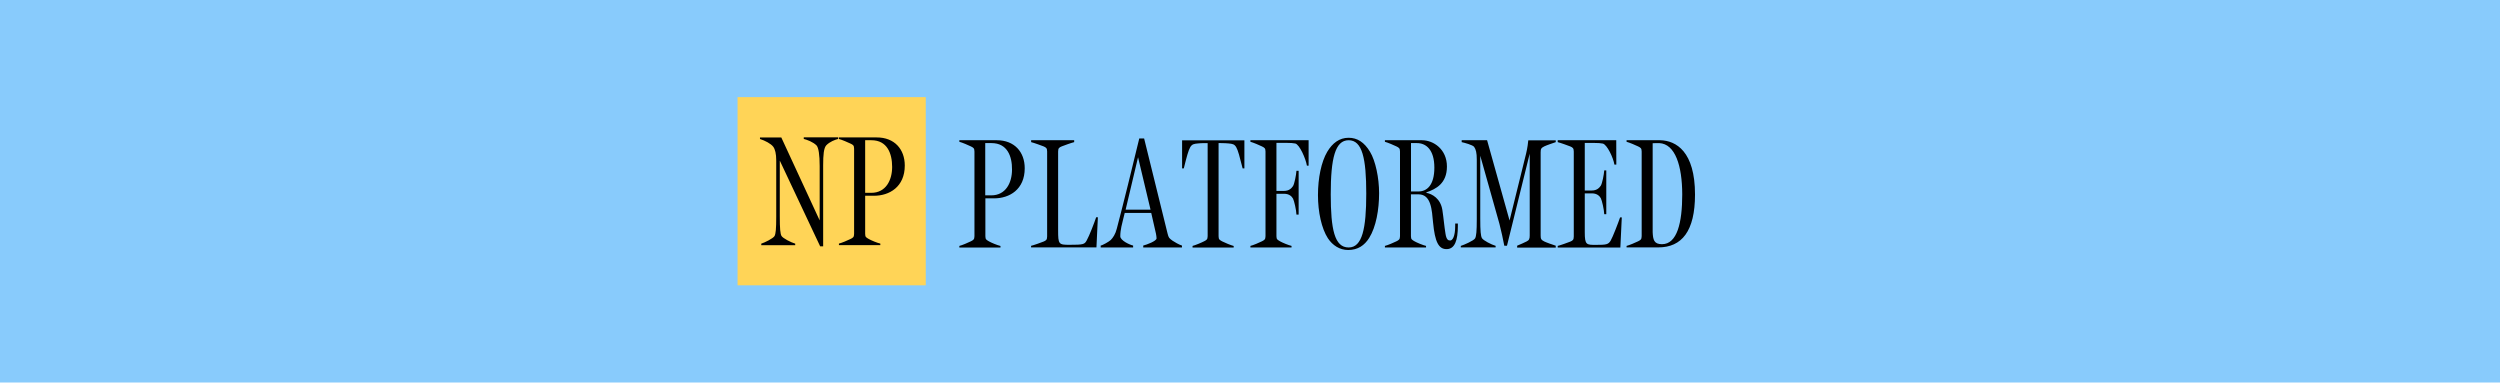
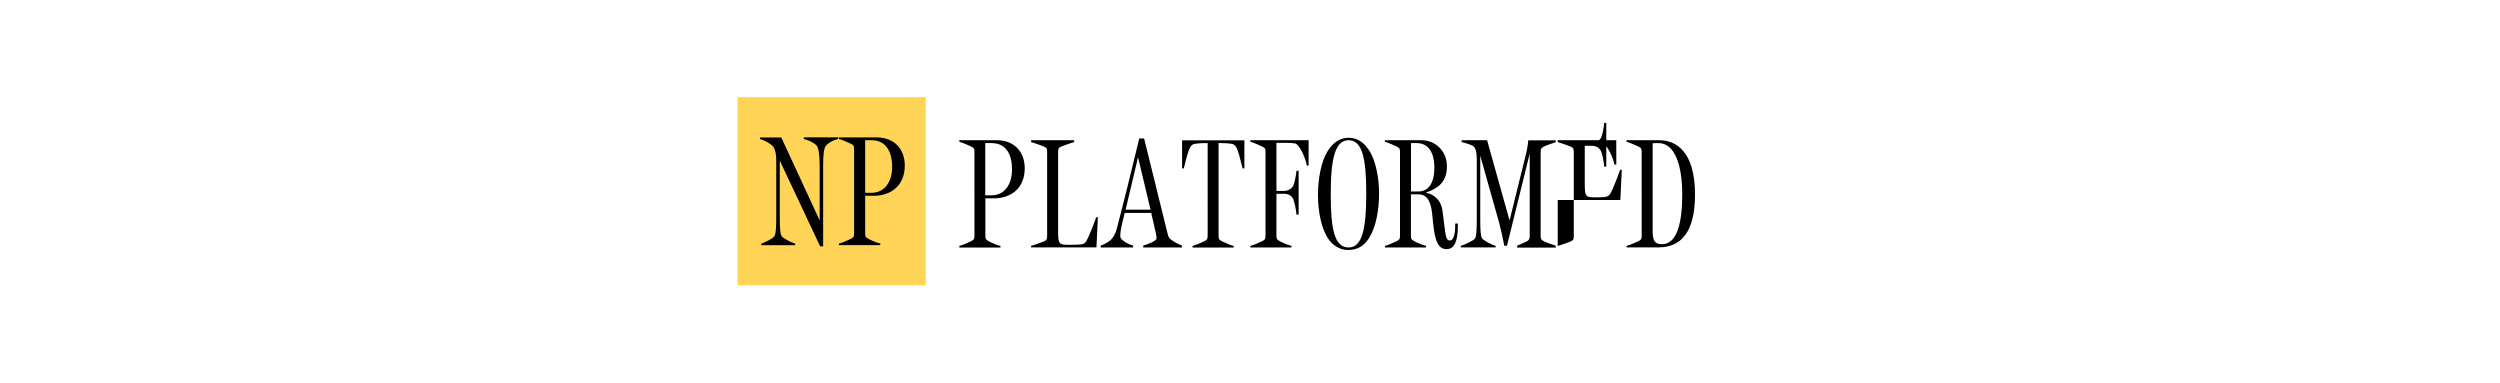
<svg xmlns="http://www.w3.org/2000/svg" width="366" height="56" overflow="visible">
-   <path fill="#88cbfc" d="M0 0h366v56H0z" />
  <path d="M107.98 14.22h27.55v27.55h-27.55V14.22z" fill="#ffd457" />
-   <path d="M120.97 21.27c-.37.4-.46 1.39-.46 2.91v11.88h-.44l-5.91-12.55v8.09c0 1.92.07 2.61.25 2.94.21.35 1.39.95 2.01 1.13v.23h-4.97v-.23c.51-.16 1.73-.76 1.94-1.11.18-.33.25-1.04.25-2.84v-8.25c0-.95-.16-1.62-.44-1.99-.33-.44-1.2-.9-1.94-1.13v-.23h3.12L120 32.27v-7.95c0-1.66-.16-2.7-.46-3.03-.51-.51-1.39-.83-1.87-.95v-.23h5.04v.23c-.46.12-1.23.4-1.74.93m11.49 2.96c0 3.14-2.26 4.43-4.51 4.43h-1.29v5.57c0 .51.16.53.53.76.3.18 1.25.58 1.69.67v.23h-6.06v-.23c.34-.07 1.34-.49 1.69-.67.35-.18.53-.25.53-.76V21.78c0-.51-.16-.58-.53-.76-.32-.16-1.3-.58-1.69-.67v-.23h5.52c2.61-.01 4.12 1.73 4.12 4.11m-4.88-3.7h-.92v7.7h.9c2.13 0 3.05-1.85 3.05-3.79 0-1.97-.72-3.91-3.03-3.91m22.44 4.1c0 3.13-2.25 4.41-4.48 4.41h-1.28v5.54c0 .5.16.53.53.76.3.18 1.24.57 1.68.67v.23h-6.02V36c.34-.07 1.33-.49 1.68-.67.34-.18.53-.25.53-.76V22.19c0-.5-.16-.57-.53-.76-.32-.16-1.28-.57-1.68-.67v-.23h5.49c2.58 0 4.08 1.73 4.08 4.1zm-4.86-3.68h-.92v7.65h.89c2.11 0 3.03-1.84 3.03-3.77.02-1.95-.69-3.88-3-3.88zm7.62.48c-.28-.11-1.43-.53-1.82-.62v-.28h6.3v.28c-.32.07-1.54.5-1.82.62-.37.16-.53.25-.53.76v11.54c0 2.04.09 2.11 1.66 2.11 2.07 0 2.21-.07 2.53-.65.37-.65 1.12-2.6 1.38-3.38h.25l-.21 4.41h-9.57v-.23c.32-.07 1.54-.5 1.82-.62.37-.16.53-.25.53-.76V22.18c0-.5-.16-.59-.52-.75zm14.59 14.8v-.28c.49-.12 1.95-.65 1.95-1.06 0-.16-.05-.5-.09-.69l-.69-3.03h-3.88c-.25 1.05-.34 1.33-.49 2.02-.09.5-.16.85-.16 1.4 0 .65 1.47 1.28 1.88 1.36v.28h-4.75v-.28c.25-.02 1.22-.57 1.47-.81.32-.32.69-.85.89-1.66 1.04-3.95 2.23-8.83 3.29-13.21h.71c1.47 5.91 2.89 11.77 3.43 13.91.16.65.23.69.73 1.06.25.18.99.6 1.38.71v.28h-5.67zm-.76-13.21l-1.82 7.68h3.65l-1.83-7.68zm15.56 1.63h-.25c-.88-3.49-.92-3.54-2.07-3.65-.28-.02-.57-.05-1.08-.05h-.37v13.63c0 .5.16.55.53.76.3.16 1.28.57 1.68.67v.23h-6.02V36c.32-.07 1.28-.46 1.68-.67.34-.18.53-.25.53-.76V20.95h-.34c-.5 0-.81.02-1.08.05-1.12.11-1.2.14-2.07 3.65h-.25v-4.11h9.12v4.11zm9.41-4.12v3.72h-.25c-.16-1.01-1.08-3.1-1.7-3.24-.34-.07-.71-.09-1.15-.09h-1.61v7.03h1.12c.78 0 1.12-.44 1.31-.71.21-.34.46-1.63.5-2.23h.32v6.41h-.32c-.02-.67-.34-2.04-.5-2.34-.18-.32-.55-.71-1.31-.71h-1.12v6.2c0 .5.16.53.53.76.3.18 1.24.57 1.68.67v.23h-6.02V36c.34-.07 1.33-.49 1.68-.67.34-.18.53-.25.53-.76V22.19c0-.5-.16-.57-.53-.76-.32-.16-1.28-.57-1.68-.67v-.23h8.52zm8.87 14.3c-.69 1.1-1.66 1.77-3.08 1.77-1.24 0-2.27-.67-2.97-1.72-.92-1.43-1.45-3.82-1.45-6.32s.49-4.87 1.36-6.34c.76-1.27 1.77-2.05 3.13-2.05 1.28 0 2.3.67 3.13 2.05.81 1.33 1.33 3.82 1.33 6.07 0 2.38-.44 4.93-1.45 6.54zm-3.01-14.3c-1.98 0-2.62 2.66-2.62 7.91 0 5.13.55 7.79 2.62 7.79 2 0 2.58-2.76 2.58-7.89 0-5.14-.58-7.81-2.58-7.81zm14.39 3.84c0 2.5-1.61 3.31-3.01 3.79v.07c.85.16 2.07.83 2.34 2.5.18 1.15.28 2.42.46 3.49.14.89.41.99.69.99.34 0 .73-.6.73-2.14v-.34h.39v.34c0 2.14-.46 3.36-1.59 3.4-1.24.05-1.77-1.08-2.04-3.88-.18-1.82-.25-4.14-2.14-4.14h-1.1v6.12c0 .5.16.53.53.76.3.18 1.24.57 1.68.67v.23h-6.02V36c.34-.07 1.33-.49 1.68-.67.34-.18.53-.25.53-.76V22.19c0-.5-.16-.57-.53-.76-.32-.16-1.28-.57-1.68-.67v-.23h5.42c1.71 0 3.66 1.34 3.66 3.84zm-5.26-3.42v7.08h1.1c1.2 0 2.32-.88 2.32-3.49s-1.2-3.59-2.55-3.59h-.87zm21.19-.14c-.41.14-1.36.46-1.68.62-.46.23-.53.37-.53.88v12.16c0 .5.07.65.53.88.32.16 1.27.49 1.68.62v.28h-5.65v-.28c.39-.16 1.04-.44 1.38-.62.37-.18.46-.37.46-.88V22.49l-3.33 13.49h-.39c-.16-.89-.46-2.21-.71-3.2l-2.81-9.98v9.15c0 1.91.07 2.6.25 2.92.21.34 1.38.94 2 1.12v.23h-5.1V36c.5-.16 1.88-.76 2.09-1.1.18-.32.25-1.04.25-2.83v-8.73c0-.94-.12-1.47-.39-1.84-.21-.28-1.4-.6-1.82-.69v-.28h3.72L221 32.28l2.42-9.79c.21-.85.3-1.7.32-1.95h4.02v.27zm8.87 3.29h-.28c-.16-1.01-1.08-2.94-1.7-3.08-.34-.07-.71-.09-1.15-.09h-1.49v6.96h1.04c.78 0 1.12-.44 1.31-.71.21-.34.46-1.63.5-2.23h.3v6.41h-.3c-.02-.67-.34-2.04-.5-2.34-.18-.32-.55-.71-1.31-.71h-1.04v5.68c0 1.88.25 1.86 1.63 1.86 1.52 0 1.82-.05 2.16-.62.3-.5 1.1-2.58 1.38-3.4h.25l-.21 4.41h-9.17V36c.32-.07 1.54-.5 1.82-.62.37-.16.53-.25.53-.76V22.19c0-.5-.16-.6-.53-.76-.28-.11-1.43-.53-1.82-.62v-.28h8.57l.01 3.57zm1.5 11.9c.32-.07 1.33-.49 1.68-.67.34-.18.53-.25.53-.76V22.19c0-.5-.16-.57-.53-.76-.32-.16-1.28-.57-1.68-.67v-.23h4.92c2.34.05 5.1 1.66 5.1 7.95 0 5.36-1.93 7.74-5.38 7.74h-4.64V36zm4.78-15.05c-.23 0-.73 0-.96.02v13.01c.05 1.1.18 1.77 1.36 1.77 2.23 0 2.97-3.15 2.97-7.29-.01-4.18-1.02-7.4-3.37-7.51z" />
+   <path d="M120.97 21.27c-.37.4-.46 1.39-.46 2.91v11.88h-.44l-5.91-12.55v8.09c0 1.92.07 2.61.25 2.94.21.35 1.39.95 2.01 1.13v.23h-4.97v-.23c.51-.16 1.73-.76 1.94-1.11.18-.33.25-1.04.25-2.84v-8.25c0-.95-.16-1.62-.44-1.99-.33-.44-1.2-.9-1.94-1.13v-.23h3.12L120 32.27v-7.95c0-1.66-.16-2.7-.46-3.03-.51-.51-1.39-.83-1.87-.95v-.23h5.04v.23c-.46.12-1.23.4-1.74.93m11.49 2.96c0 3.14-2.26 4.43-4.51 4.43h-1.29v5.57c0 .51.16.53.53.76.3.18 1.25.58 1.69.67v.23h-6.06v-.23c.34-.07 1.34-.49 1.69-.67.35-.18.53-.25.53-.76V21.78c0-.51-.16-.58-.53-.76-.32-.16-1.3-.58-1.69-.67v-.23h5.52c2.61-.01 4.12 1.73 4.12 4.11m-4.88-3.7h-.92v7.7h.9c2.13 0 3.05-1.85 3.05-3.79 0-1.97-.72-3.91-3.03-3.91m22.44 4.1c0 3.13-2.25 4.41-4.48 4.41h-1.28v5.54c0 .5.16.53.53.76.3.18 1.24.57 1.68.67v.23h-6.02V36c.34-.07 1.33-.49 1.68-.67.34-.18.53-.25.53-.76V22.19c0-.5-.16-.57-.53-.76-.32-.16-1.28-.57-1.68-.67v-.23h5.49c2.58 0 4.08 1.73 4.08 4.1zm-4.86-3.68h-.92v7.65h.89c2.11 0 3.03-1.84 3.03-3.77.02-1.95-.69-3.88-3-3.88zm7.62.48c-.28-.11-1.43-.53-1.82-.62v-.28h6.3v.28c-.32.07-1.54.5-1.82.62-.37.16-.53.25-.53.76v11.54c0 2.04.09 2.11 1.66 2.11 2.07 0 2.21-.07 2.53-.65.37-.65 1.12-2.6 1.38-3.38h.25l-.21 4.41h-9.57v-.23c.32-.07 1.54-.5 1.82-.62.37-.16.53-.25.53-.76V22.18c0-.5-.16-.59-.52-.75zm14.59 14.8v-.28c.49-.12 1.95-.65 1.95-1.06 0-.16-.05-.5-.09-.69l-.69-3.03h-3.88c-.25 1.05-.34 1.33-.49 2.02-.09.5-.16.85-.16 1.4 0 .65 1.47 1.28 1.88 1.36v.28h-4.75v-.28c.25-.02 1.22-.57 1.47-.81.32-.32.69-.85.89-1.66 1.04-3.95 2.23-8.83 3.29-13.21h.71c1.47 5.91 2.89 11.77 3.43 13.91.16.65.23.69.73 1.06.25.18.99.6 1.38.71v.28h-5.67zm-.76-13.21l-1.82 7.68h3.65l-1.83-7.68zm15.56 1.63h-.25c-.88-3.49-.92-3.54-2.07-3.65-.28-.02-.57-.05-1.08-.05h-.37v13.63c0 .5.16.55.53.76.3.16 1.28.57 1.68.67v.23h-6.02V36c.32-.07 1.28-.46 1.68-.67.34-.18.53-.25.53-.76V20.95h-.34c-.5 0-.81.02-1.08.05-1.12.11-1.2.14-2.07 3.65h-.25v-4.11h9.12v4.11zm9.41-4.12v3.72h-.25c-.16-1.01-1.08-3.1-1.7-3.24-.34-.07-.71-.09-1.15-.09h-1.61v7.03h1.12c.78 0 1.12-.44 1.31-.71.21-.34.46-1.63.5-2.23h.32v6.41h-.32c-.02-.67-.34-2.04-.5-2.34-.18-.32-.55-.71-1.31-.71h-1.12v6.2c0 .5.16.53.53.76.3.18 1.24.57 1.68.67v.23h-6.02V36c.34-.07 1.33-.49 1.68-.67.34-.18.53-.25.53-.76V22.19c0-.5-.16-.57-.53-.76-.32-.16-1.28-.57-1.68-.67v-.23h8.52zm8.87 14.3c-.69 1.1-1.66 1.77-3.08 1.77-1.24 0-2.27-.67-2.97-1.72-.92-1.43-1.45-3.82-1.45-6.32s.49-4.87 1.36-6.34c.76-1.27 1.77-2.05 3.13-2.05 1.28 0 2.3.67 3.13 2.05.81 1.33 1.33 3.82 1.33 6.07 0 2.38-.44 4.93-1.45 6.54zm-3.01-14.3c-1.98 0-2.62 2.66-2.62 7.91 0 5.13.55 7.79 2.62 7.79 2 0 2.58-2.76 2.58-7.89 0-5.14-.58-7.81-2.58-7.81zm14.39 3.84c0 2.5-1.61 3.31-3.01 3.79v.07c.85.16 2.07.83 2.34 2.5.18 1.15.28 2.42.46 3.49.14.89.41.99.69.99.34 0 .73-.6.73-2.14v-.34h.39v.34c0 2.14-.46 3.36-1.59 3.4-1.24.05-1.77-1.08-2.04-3.88-.18-1.82-.25-4.14-2.14-4.14h-1.1v6.12c0 .5.16.53.53.76.3.18 1.24.57 1.68.67v.23h-6.02V36c.34-.07 1.33-.49 1.68-.67.34-.18.53-.25.53-.76V22.19c0-.5-.16-.57-.53-.76-.32-.16-1.28-.57-1.68-.67v-.23h5.42c1.71 0 3.66 1.34 3.66 3.84zm-5.26-3.42v7.08h1.1c1.2 0 2.32-.88 2.32-3.49s-1.2-3.59-2.55-3.59h-.87zm21.19-.14c-.41.14-1.36.46-1.68.62-.46.23-.53.37-.53.88v12.16c0 .5.07.65.53.88.32.16 1.27.49 1.68.62v.28h-5.65v-.28c.39-.16 1.04-.44 1.38-.62.37-.18.46-.37.46-.88V22.49l-3.33 13.49h-.39c-.16-.89-.46-2.21-.71-3.2l-2.81-9.98v9.15c0 1.91.07 2.6.25 2.92.21.34 1.38.94 2 1.12v.23h-5.1V36c.5-.16 1.88-.76 2.09-1.1.18-.32.25-1.04.25-2.83v-8.73c0-.94-.12-1.47-.39-1.84-.21-.28-1.4-.6-1.82-.69v-.28h3.72L221 32.28l2.42-9.79c.21-.85.3-1.7.32-1.95h4.02v.27zm8.87 3.29h-.28c-.16-1.01-1.08-2.94-1.7-3.08-.34-.07-.71-.09-1.15-.09h-1.49h1.04c.78 0 1.12-.44 1.31-.71.21-.34.46-1.63.5-2.23h.3v6.41h-.3c-.02-.67-.34-2.04-.5-2.34-.18-.32-.55-.71-1.31-.71h-1.04v5.68c0 1.88.25 1.86 1.63 1.86 1.52 0 1.82-.05 2.16-.62.3-.5 1.1-2.58 1.38-3.4h.25l-.21 4.41h-9.17V36c.32-.07 1.54-.5 1.82-.62.37-.16.53-.25.53-.76V22.19c0-.5-.16-.6-.53-.76-.28-.11-1.43-.53-1.82-.62v-.28h8.57l.01 3.57zm1.5 11.9c.32-.07 1.33-.49 1.68-.67.34-.18.53-.25.53-.76V22.19c0-.5-.16-.57-.53-.76-.32-.16-1.28-.57-1.68-.67v-.23h4.92c2.34.05 5.1 1.66 5.1 7.95 0 5.36-1.93 7.74-5.38 7.74h-4.64V36zm4.78-15.05c-.23 0-.73 0-.96.02v13.01c.05 1.1.18 1.77 1.36 1.77 2.23 0 2.97-3.15 2.97-7.29-.01-4.18-1.02-7.4-3.37-7.51z" />
</svg>